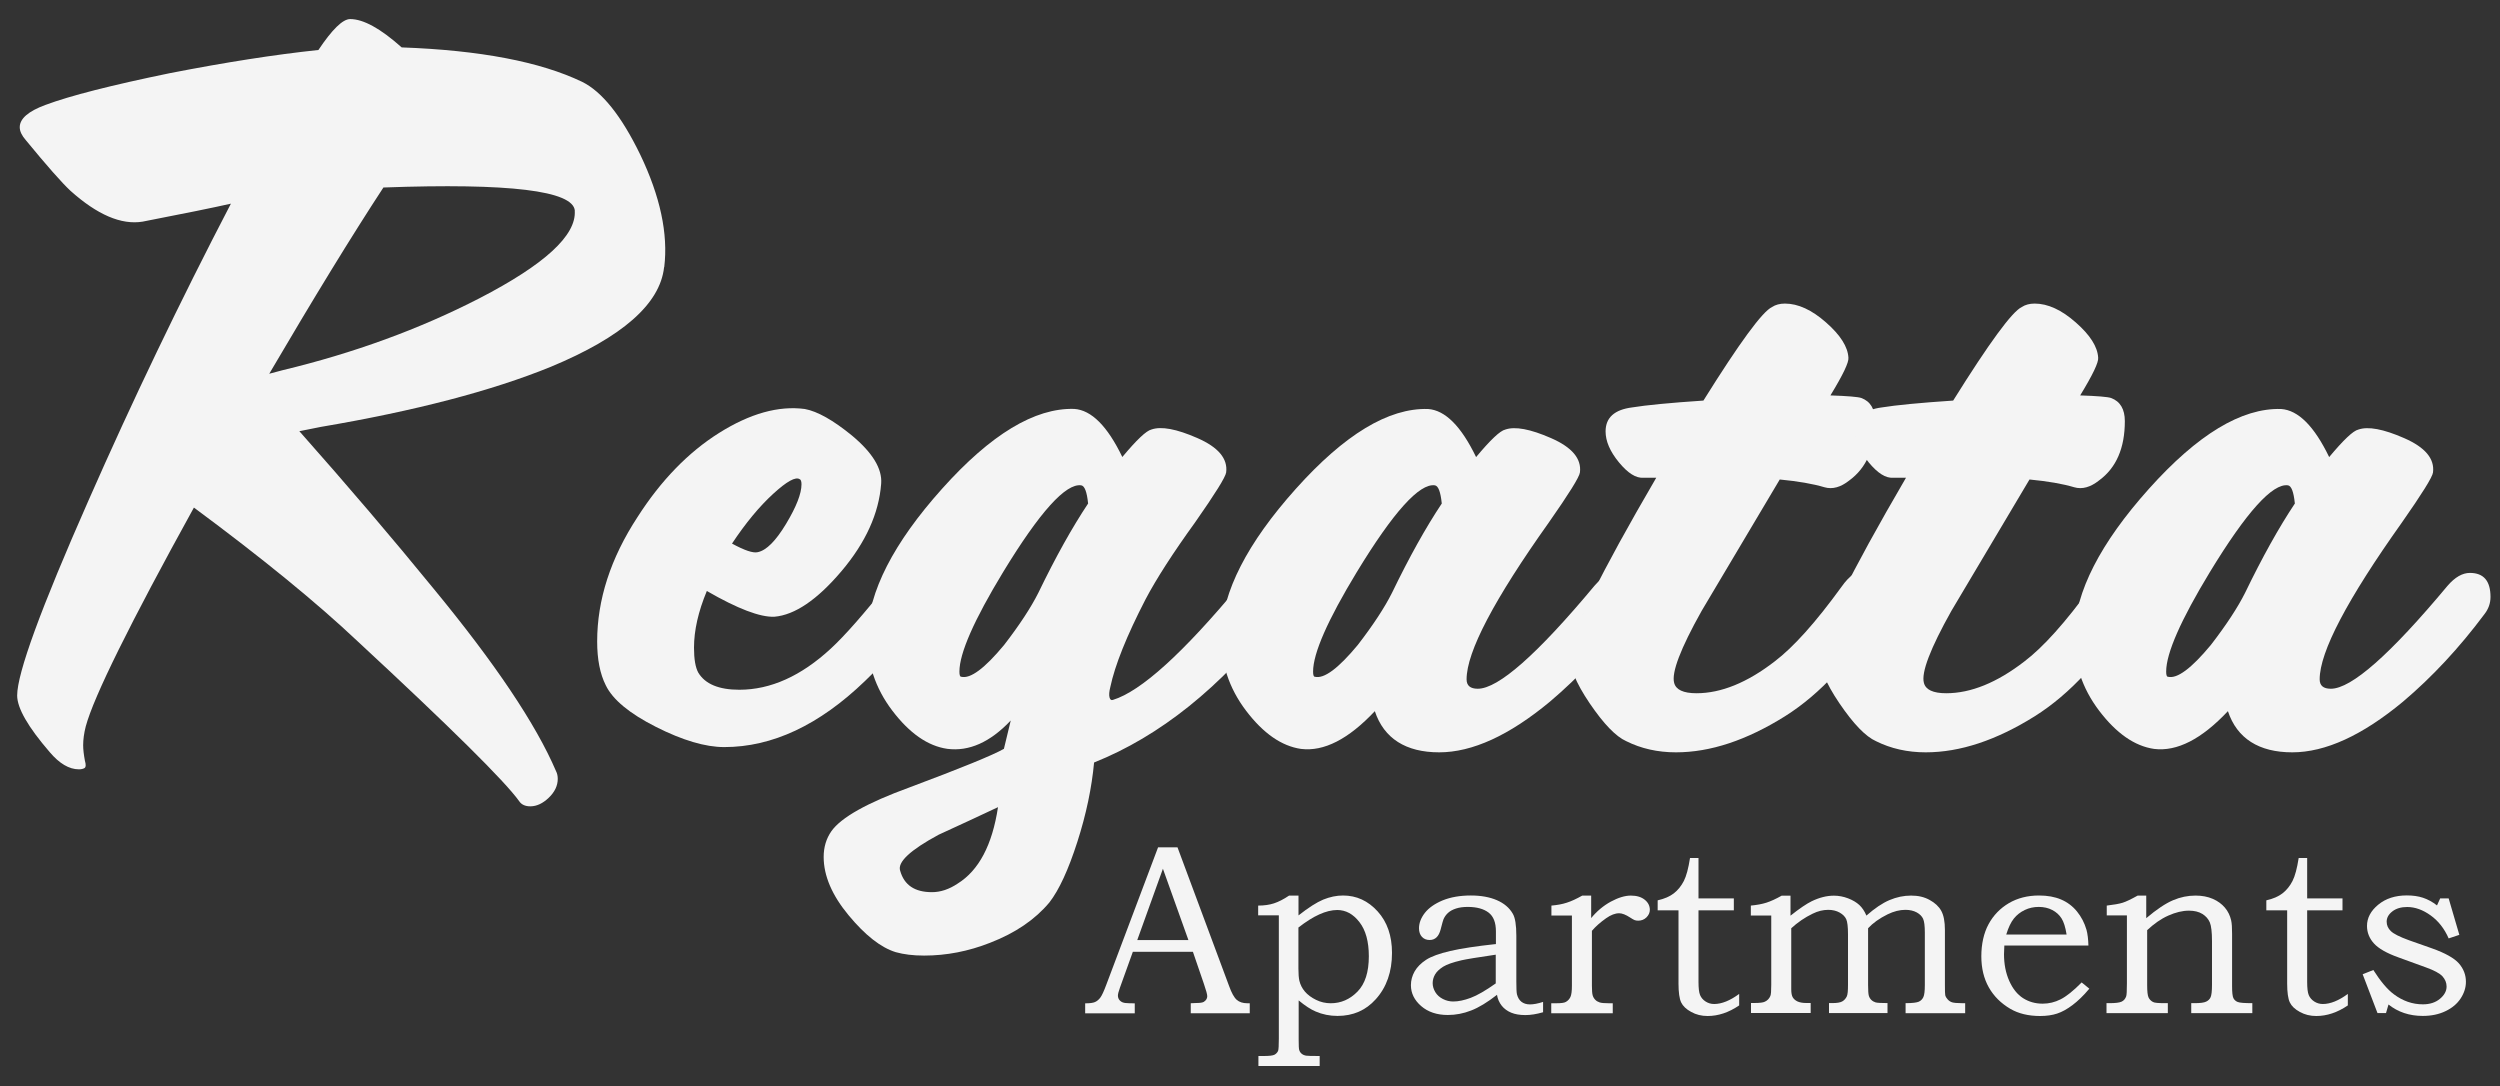
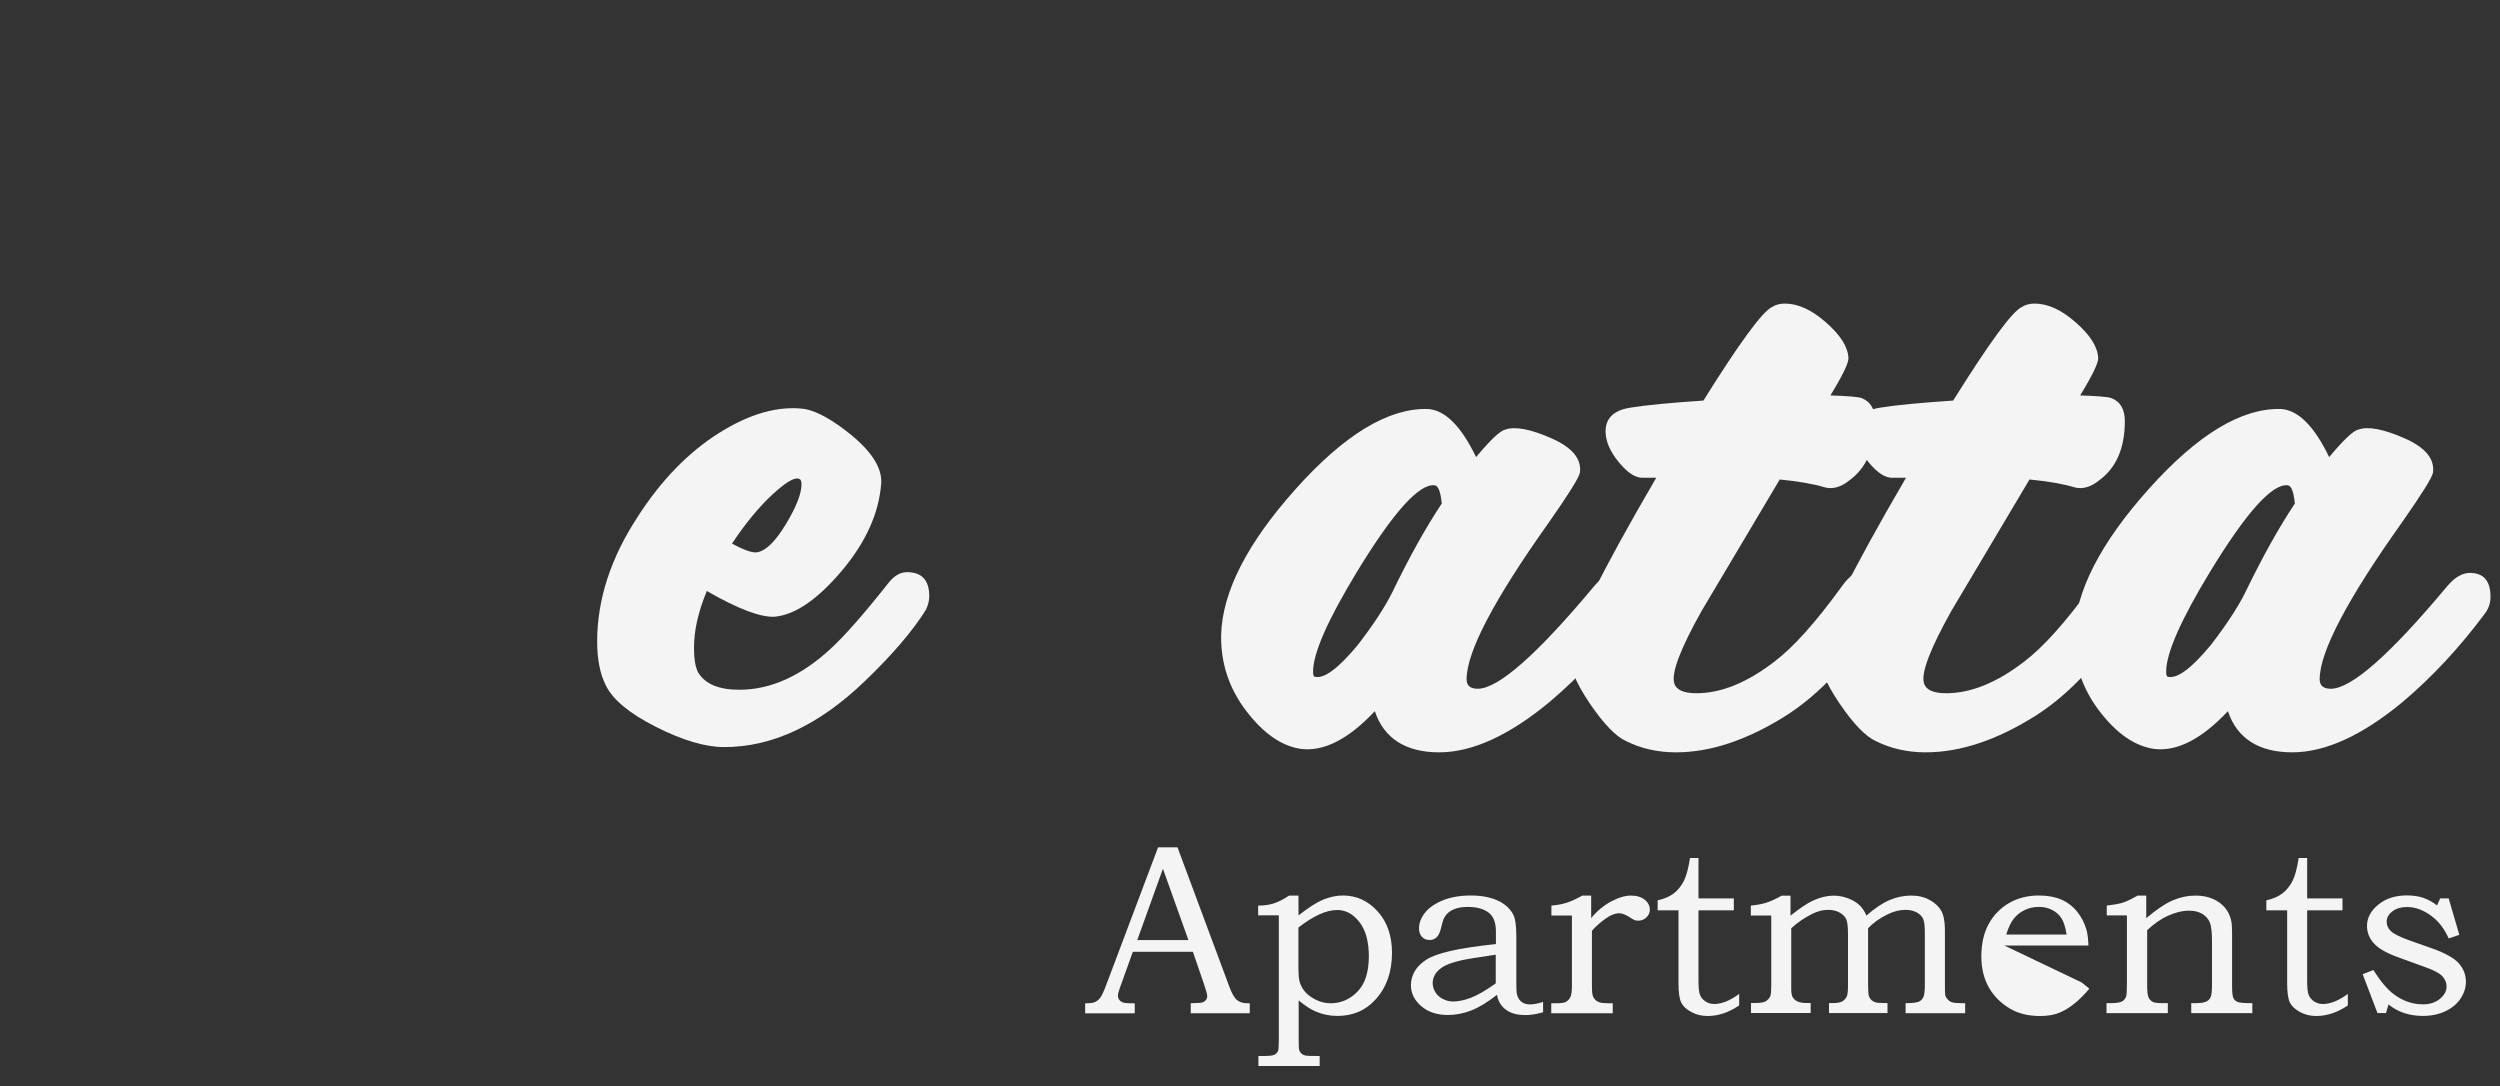
<svg xmlns="http://www.w3.org/2000/svg" id="logos" viewBox="0 0 300 130.32">
  <rect x="0" y="0" width="300" height="130.32" fill="#333333" stroke="none" />
  <defs>
    <style>
      .cls-1 {
        fill: #f4f4f4;
      }
    </style>
  </defs>
  <g>
-     <path class="cls-1" d="M79.69,32.07c-.48,4.4-5.01,8.38-13.6,11.95-7.07,2.88-16.27,5.29-27.6,7.21l-2.57.51c5.84,6.59,11.19,12.87,16.07,18.85,7.42,9,12.32,16.31,14.73,21.94.14.27.21.58.21.93,0,.82-.36,1.58-1.08,2.27-.72.69-1.46,1.03-2.21,1.03-.62,0-1.07-.21-1.34-.62-1.72-2.4-8.17-8.79-19.36-19.16-4.94-4.67-11.5-10.02-19.67-16.07-7.69,13.94-12.02,22.69-12.98,26.26-.21.82-.31,1.58-.31,2.27,0,.48.07,1.1.21,1.85.14.48.12.77-.05.88-.17.1-.4.15-.67.15-1.17,0-2.34-.69-3.5-2.06-2.61-3.02-3.91-5.29-3.91-6.8,0-2.68,2.85-10.47,8.55-23.38,5.29-12.02,10.99-23.9,17.1-35.64-2.13.48-5.66,1.2-10.61,2.16-2.54.41-5.43-.82-8.65-3.71-1.03-.96-2.82-2.99-5.36-6.08-.48-.55-.72-1.06-.72-1.54,0-1.03,1.03-1.92,3.09-2.68,2.95-1.1,7.93-2.37,14.93-3.81,6.66-1.3,12.6-2.23,17.82-2.78,1.65-2.47,2.92-3.71,3.81-3.71,1.58,0,3.64,1.13,6.18,3.4,9.41.34,16.62,1.72,21.63,4.12,2.4,1.17,4.74,4.09,7,8.75,2.4,5.01,3.36,9.51,2.88,13.49ZM68.98,25.28c-.21-2.4-7.86-3.33-22.97-2.78-3.78,5.77-8.34,13.22-13.7,22.35.55-.14,1.06-.27,1.54-.41,8.58-2.06,16.48-4.94,23.69-8.65,7.83-4.05,11.64-7.55,11.43-10.51Z" />
    <path class="cls-1" d="M111.11,73.17c-1.58,2.54-4.02,5.39-7.31,8.55-5.49,5.29-11.12,7.93-16.89,7.93-2.27,0-5-.81-8.19-2.42-3.19-1.61-5.2-3.28-6.03-5-.69-1.37-1.03-3.12-1.03-5.25,0-5.01,1.61-9.99,4.84-14.93,2.81-4.39,6.08-7.76,9.78-10.09,3.71-2.33,7.14-3.3,10.3-2.88,1.51.28,3.4,1.34,5.66,3.19,2.47,2.06,3.64,3.98,3.5,5.77-.27,3.57-1.86,7.07-4.77,10.51-2.91,3.43-5.59,5.25-8.05,5.46-1.71.07-4.41-.96-8.1-3.09-1.03,2.47-1.54,4.74-1.54,6.8,0,1.37.17,2.37.51,2.99.82,1.37,2.46,2.06,4.93,2.06,3.76,0,7.42-1.65,10.98-4.94,1.71-1.58,4-4.19,6.88-7.83.68-.89,1.44-1.34,2.26-1.34,1.78,0,2.67.96,2.67,2.88,0,.55-.14,1.1-.41,1.65ZM95.97,57.51c-.48-.34-1.54.24-3.19,1.75-1.65,1.51-3.3,3.5-4.94,5.97,1.51.82,2.54,1.17,3.09,1.03,1.03-.21,2.16-1.34,3.4-3.4,1.24-2.06,1.85-3.64,1.85-4.74,0-.34-.07-.55-.21-.62Z" />
-     <path class="cls-1" d="M153.13,73.99c-6.66,8.52-13.94,14.35-21.84,17.51-.28,3.02-.94,6.2-2.01,9.53-1.07,3.33-2.18,5.75-3.35,7.26-1.72,2.06-4.09,3.67-7.11,4.84-2.61,1.03-5.25,1.54-7.93,1.54-1.31,0-2.44-.14-3.4-.41-1.79-.55-3.67-2.03-5.66-4.43-1.99-2.4-2.99-4.74-2.99-7,0-1.17.31-2.2.93-3.09,1.17-1.65,4.29-3.4,9.37-5.25,6.25-2.34,10.02-3.88,11.33-4.63.21-.89.48-2.02.82-3.4-2.47,2.61-5.01,3.74-7.62,3.4-2.34-.34-4.53-1.87-6.59-4.58-2.06-2.71-3.06-5.75-2.99-9.12.14-5.15,3.12-10.99,8.96-17.51,5.84-6.52,11.12-9.72,15.86-9.58,2.06.14,3.98,2.06,5.77,5.77,1.72-2.06,2.88-3.16,3.5-3.3,1.17-.41,3-.07,5.51,1.03,2.51,1.1,3.66,2.47,3.45,4.12-.07.55-1.31,2.54-3.71,5.97-2.68,3.71-4.67,6.8-5.97,9.27-2.27,4.4-3.67,7.9-4.22,10.51-.14.55-.17.96-.1,1.24.07.28.21.38.41.31,3.36-1.03,8.41-5.6,15.14-13.7,1.3-1.51,2.61-1.89,3.91-1.13.89.55,1.34,1.41,1.34,2.57,0,.76-.28,1.51-.82,2.27ZM119.76,96.86c-2.34,1.1-4.7,2.2-7.11,3.3-3.43,1.85-4.98,3.3-4.63,4.33.48,1.72,1.75,2.57,3.81,2.57,1.03,0,2.06-.34,3.09-1.03,2.54-1.58,4.15-4.63,4.84-9.17ZM130.57,60.4c-.14-1.37-.41-2.09-.82-2.16-1.85-.27-4.98,3.19-9.37,10.4-3.5,5.77-5.25,9.75-5.25,11.95,0,.41.07.62.21.62,1.1.28,2.81-.99,5.15-3.81,1.85-2.4,3.23-4.5,4.12-6.28,2.06-4.26,4.05-7.83,5.97-10.71Z" />
    <path class="cls-1" d="M195.77,73.69c-3.02,4.05-6.28,7.55-9.78,10.51-4.88,4.05-9.31,6.08-13.29,6.08s-6.63-1.65-7.72-4.94c-3.16,3.36-6.11,4.87-8.86,4.53-2.34-.34-4.53-1.87-6.59-4.58-2.06-2.71-3.06-5.75-2.99-9.12.14-5.15,3.12-10.99,8.96-17.51,5.84-6.52,11.12-9.72,15.86-9.58,2.06.14,3.98,2.06,5.77,5.77,1.72-2.06,2.88-3.16,3.5-3.3,1.17-.41,3-.07,5.51,1.03,2.51,1.1,3.66,2.47,3.45,4.12-.07.55-1.31,2.54-3.71,5.97-6.59,9.27-9.89,15.55-9.89,18.85,0,.76.45,1.13,1.34,1.13,2.47,0,7.14-4.12,14.01-12.36.89-1.03,1.78-1.54,2.68-1.54,1.65,0,2.47.96,2.47,2.88,0,.76-.24,1.44-.72,2.06ZM173.01,60.4c-.14-1.37-.41-2.09-.82-2.16-1.85-.27-4.98,3.19-9.37,10.4-3.5,5.77-5.25,9.75-5.25,11.95,0,.41.07.62.21.62,1.1.28,2.81-.99,5.15-3.81,1.85-2.4,3.23-4.5,4.12-6.28,2.06-4.26,4.05-7.83,5.97-10.71Z" />
    <path class="cls-1" d="M225.74,73.38c-3.43,5.7-7.28,9.89-11.54,12.57-4.6,2.88-8.96,4.33-13.08,4.33-2.2,0-4.19-.45-5.97-1.34-1.24-.55-2.7-2.06-4.38-4.53-1.68-2.47-2.49-4.46-2.42-5.97.21-2.54,3.67-9.58,10.4-21.11h-1.54c-.89.07-1.87-.55-2.94-1.85-1.07-1.3-1.6-2.54-1.6-3.71,0-1.65,1.06-2.61,3.19-2.88,1.65-.27,4.5-.55,8.55-.82,4.33-6.93,7.07-10.68,8.24-11.23.41-.27.93-.41,1.54-.41,1.58,0,3.23.76,4.94,2.27,1.72,1.51,2.61,2.92,2.68,4.22.07.55-.65,2.06-2.16,4.53,2.06.07,3.3.17,3.71.31,1.1.41,1.65,1.34,1.65,2.78,0,3.23-1.03,5.6-3.09,7.11-1.03.82-2.03,1.1-2.99.82-1.37-.41-3.16-.72-5.36-.93l-9.37,15.76c-2.54,4.53-3.64,7.42-3.3,8.65.21.82,1.1,1.24,2.68,1.24,2.95,0,6.08-1.27,9.37-3.81,2.27-1.72,4.94-4.7,8.03-8.96.96-1.37,1.96-2.06,2.99-2.06,1.58,0,2.37.96,2.37,2.88,0,.76-.21,1.48-.62,2.16Z" />
    <path class="cls-1" d="M255.71,73.38c-3.43,5.7-7.28,9.89-11.54,12.57-4.6,2.88-8.96,4.33-13.08,4.33-2.2,0-4.19-.45-5.97-1.34-1.24-.55-2.7-2.06-4.38-4.53-1.68-2.47-2.49-4.46-2.42-5.97.21-2.54,3.67-9.58,10.4-21.11h-1.54c-.89.07-1.87-.55-2.94-1.85-1.07-1.3-1.6-2.54-1.6-3.71,0-1.65,1.06-2.61,3.19-2.88,1.65-.27,4.5-.55,8.55-.82,4.33-6.93,7.07-10.68,8.24-11.23.41-.27.93-.41,1.54-.41,1.58,0,3.23.76,4.94,2.27,1.72,1.51,2.61,2.92,2.68,4.22.07.55-.65,2.06-2.16,4.53,2.06.07,3.3.17,3.71.31,1.1.41,1.65,1.34,1.65,2.78,0,3.23-1.03,5.6-3.09,7.11-1.03.82-2.03,1.1-2.99.82-1.37-.41-3.16-.72-5.36-.93l-9.37,15.76c-2.54,4.53-3.64,7.42-3.3,8.65.21.82,1.1,1.24,2.68,1.24,2.95,0,6.08-1.27,9.37-3.81,2.27-1.72,4.94-4.7,8.03-8.96.96-1.37,1.96-2.06,2.99-2.06,1.58,0,2.37.96,2.37,2.88,0,.76-.21,1.48-.62,2.16Z" />
    <path class="cls-1" d="M298.14,73.69c-3.02,4.05-6.28,7.55-9.78,10.51-4.88,4.05-9.31,6.08-13.29,6.08s-6.63-1.65-7.72-4.94c-3.16,3.36-6.11,4.87-8.86,4.53-2.34-.34-4.53-1.87-6.59-4.58-2.06-2.71-3.06-5.75-2.99-9.12.14-5.15,3.12-10.99,8.96-17.51,5.84-6.52,11.12-9.72,15.86-9.58,2.06.14,3.98,2.06,5.77,5.77,1.72-2.06,2.88-3.16,3.5-3.3,1.17-.41,3-.07,5.51,1.03,2.51,1.1,3.66,2.47,3.45,4.12-.07.55-1.31,2.54-3.71,5.97-6.59,9.27-9.89,15.55-9.89,18.85,0,.76.45,1.13,1.34,1.13,2.47,0,7.14-4.12,14.01-12.36.89-1.03,1.78-1.54,2.68-1.54,1.65,0,2.47.96,2.47,2.88,0,.76-.24,1.44-.72,2.06ZM275.38,60.4c-.14-1.37-.41-2.09-.82-2.16-1.85-.27-4.98,3.19-9.37,10.4-3.5,5.77-5.25,9.75-5.25,11.95,0,.41.07.62.21.62,1.1.28,2.81-.99,5.15-3.81,1.85-2.4,3.23-4.5,4.12-6.28,2.06-4.26,4.05-7.83,5.97-10.71Z" />
  </g>
  <g>
    <path class="cls-1" d="M138.97,101.68h2.33l6.19,16.64c.3.84.61,1.39.92,1.66s.73.41,1.25.41h.31v1.2h-7.08v-1.2c.23-.02.45-.03.67-.03.46,0,.76-.05.9-.14.28-.18.41-.41.41-.68,0-.2-.13-.69-.4-1.47l-1.32-3.85h-7.21l-1.55,4.31c-.16.45-.24.76-.24.93,0,.19.05.36.15.5.1.14.24.25.41.32.17.07.45.11.83.11.26,0,.47,0,.63.01v1.2h-5.95v-1.2c.55,0,.95-.05,1.19-.16.24-.11.45-.29.63-.53.18-.24.42-.75.71-1.53l6.21-16.48ZM136.46,112.81h6.15l-3.06-8.56-3.08,8.56Z" />
    <path class="cls-1" d="M150.98,109.85v-1.18c.71,0,1.35-.09,1.9-.27s1.16-.49,1.81-.93h1.13v2.38c1.19-.94,2.18-1.57,2.97-1.9.79-.32,1.58-.49,2.37-.49,1.63,0,3.01.64,4.16,1.91,1.15,1.27,1.72,2.93,1.72,4.98,0,2.26-.65,4.12-1.95,5.56-1.19,1.33-2.72,2-4.59,2-.93,0-1.81-.18-2.62-.53-.59-.25-1.27-.69-2.04-1.33v4.69c0,.7.02,1.12.06,1.24.05.18.14.33.29.46.14.12.32.2.54.24.16.03.7.04,1.63.04v1.2h-7.35v-1.2h.64c.66,0,1.08-.05,1.28-.15.19-.1.34-.25.44-.46.06-.16.09-.66.09-1.48v-14.79h-2.44ZM155.81,111.32v4.91c0,.65.04,1.13.11,1.44.11.48.33.92.66,1.31.33.39.77.72,1.34,1,.56.28,1.16.41,1.77.41,1.23,0,2.3-.47,3.21-1.4.91-.93,1.36-2.34,1.36-4.24,0-1.77-.38-3.14-1.13-4.1-.75-.97-1.64-1.45-2.66-1.45-.66,0-1.39.18-2.16.53-.78.35-1.61.88-2.51,1.58Z" />
    <path class="cls-1" d="M179.51,113.32v-1.55c0-1.06-.29-1.81-.88-2.26-.59-.45-1.43-.68-2.5-.68-.53,0-1,.06-1.4.19-.4.13-.72.3-.97.53-.24.22-.42.48-.54.76-.05.1-.16.51-.34,1.21-.22.86-.66,1.28-1.33,1.28-.38,0-.69-.13-.92-.38-.23-.25-.35-.59-.35-1.02,0-.63.23-1.24.7-1.85.47-.6,1.18-1.1,2.13-1.5.96-.39,2.09-.59,3.39-.59,1.22,0,2.26.19,3.12.56.87.38,1.5.91,1.91,1.62.29.48.43,1.37.43,2.65v5.49c0,.78.02,1.29.07,1.52.1.41.29.72.55.92.26.2.6.31,1.02.31s.96-.1,1.57-.3v1.24c-.79.23-1.5.34-2.13.34-.68,0-1.24-.1-1.7-.29-.46-.19-.84-.47-1.13-.83-.29-.37-.49-.8-.57-1.31-1.14.89-2.17,1.52-3.1,1.88-.92.36-1.85.54-2.8.54-1.31,0-2.38-.36-3.2-1.07-.82-.71-1.23-1.55-1.23-2.51,0-.58.15-1.13.45-1.66.3-.52.76-.98,1.37-1.38.61-.4,1.58-.75,2.89-1.06,1.31-.3,3.14-.58,5.47-.83ZM179.5,114.56c-2.21.32-3.57.55-4.1.67-1.04.24-1.78.5-2.23.78-.45.29-.77.59-.96.92-.19.33-.29.68-.29,1.05s.11.73.32,1.08c.21.35.52.62.91.82s.8.3,1.24.3c.62,0,1.32-.15,2.1-.44.78-.29,1.78-.87,3-1.73v-3.45Z" />
    <path class="cls-1" d="M186.17,109.85v-1.18c.69-.06,1.31-.17,1.85-.35.54-.17,1.16-.46,1.85-.85h1.07v2.7c.68-.83,1.46-1.48,2.35-1.97.89-.48,1.7-.73,2.41-.73s1.26.17,1.67.5c.41.33.61.74.61,1.21,0,.34-.14.64-.41.91-.27.26-.6.39-.98.39-.17,0-.32-.02-.44-.07-.12-.05-.3-.15-.54-.31-.52-.34-.96-.51-1.31-.51-.48,0-1,.2-1.57.6-.72.51-1.29,1.02-1.7,1.51v6.58c0,.57.03.96.09,1.16.06.2.16.38.31.53.14.15.32.25.53.32s.58.1,1.1.1h.47v1.2h-7.38v-1.2h.61c.58,0,.96-.05,1.14-.16.25-.14.43-.34.55-.59.12-.25.18-.71.18-1.36v-8.42h-2.47Z" />
    <path class="cls-1" d="M202.81,102.96h1.01v4.85h4.24v1.43h-4.24v8.6c0,.73.06,1.26.19,1.57s.35.57.66.77c.31.2.65.3,1.03.3.9,0,1.9-.4,3-1.21v1.38c-1.25.85-2.51,1.27-3.79,1.27-.72,0-1.38-.16-1.97-.49-.59-.32-.99-.7-1.2-1.14-.21-.44-.32-1.2-.32-2.28v-8.77h-2.5v-1.2c.8-.18,1.45-.46,1.94-.84.49-.38.89-.88,1.2-1.48.31-.61.55-1.53.74-2.75Z" />
    <path class="cls-1" d="M210.1,109.88v-1.21c.72-.07,1.34-.18,1.87-.35.53-.17,1.14-.45,1.83-.84h1.06v2.4c1.08-.86,1.93-1.43,2.54-1.73.93-.45,1.82-.67,2.67-.67.58,0,1.15.11,1.7.32s1,.48,1.34.79c.34.31.63.74.86,1.28,1-.88,1.92-1.5,2.77-1.86.85-.36,1.71-.54,2.59-.54s1.58.17,2.22.52c.64.35,1.11.78,1.4,1.31.29.52.44,1.29.44,2.3v6.62c0,.69.01,1.1.04,1.21.05.18.15.35.3.51s.33.28.53.34.57.1,1.11.1h.45v1.2h-7.15v-1.2c.82,0,1.35-.07,1.59-.18.24-.11.42-.29.54-.54.12-.25.18-.73.18-1.46v-6.29c0-.8-.07-1.35-.21-1.66-.14-.3-.4-.56-.76-.76-.37-.2-.82-.31-1.37-.31-.68,0-1.39.18-2.13.54-.99.49-1.77,1.05-2.34,1.67v6.81c0,.66.03,1.09.09,1.29.06.2.17.38.31.51.15.14.32.23.51.29.19.05.67.08,1.42.08v1.2h-7.02v-1.2h.4c.56,0,.96-.07,1.19-.2s.42-.34.55-.61c.1-.22.14-.67.14-1.36v-6.08c0-.89-.07-1.5-.21-1.81-.14-.31-.4-.58-.79-.8-.39-.22-.85-.33-1.37-.33-.62,0-1.24.15-1.87.46-.93.45-1.79,1.03-2.57,1.75v7.33c0,.44.06.76.18.96.12.2.31.37.56.49.26.12.61.19,1.06.19h.53v1.2h-7.16v-1.2h.38c.65,0,1.08-.05,1.29-.16.3-.14.52-.37.65-.68.08-.17.11-.61.11-1.33v-8.33h-2.47Z" />
-     <path class="cls-1" d="M249.81,117.9l.91.74c-.69.83-1.37,1.48-2.02,1.97-.65.49-1.27.83-1.85,1.02-.58.19-1.26.29-2.04.29-1.4,0-2.59-.29-3.57-.86-1.12-.66-1.98-1.51-2.58-2.57s-.9-2.3-.9-3.74.29-2.79.87-3.85c.58-1.07,1.39-1.9,2.43-2.52,1.04-.61,2.25-.92,3.62-.92,1.02,0,1.9.16,2.65.48.75.32,1.39.8,1.91,1.44s.9,1.37,1.14,2.2c.13.48.21,1.11.23,1.88h-10.09c-.03.47-.04.82-.04,1.04,0,1.2.21,2.27.63,3.21.42.94.97,1.63,1.66,2.07.69.44,1.47.66,2.35.66.74,0,1.46-.17,2.15-.52.69-.35,1.54-1.02,2.53-2.03ZM247.99,112.14c-.14-.88-.34-1.52-.61-1.94s-.63-.75-1.11-1c-.48-.25-1.02-.37-1.62-.37s-1.16.12-1.68.37c-.52.25-.96.59-1.31,1.03s-.65,1.07-.91,1.91h7.23Z" />
+     <path class="cls-1" d="M249.81,117.9l.91.74c-.69.83-1.37,1.48-2.02,1.97-.65.49-1.27.83-1.85,1.02-.58.19-1.26.29-2.04.29-1.4,0-2.59-.29-3.57-.86-1.12-.66-1.98-1.51-2.58-2.57s-.9-2.3-.9-3.74.29-2.79.87-3.85c.58-1.07,1.39-1.9,2.43-2.52,1.04-.61,2.25-.92,3.62-.92,1.02,0,1.9.16,2.65.48.75.32,1.39.8,1.91,1.44s.9,1.37,1.14,2.2c.13.48.21,1.11.23,1.88h-10.09ZM247.99,112.14c-.14-.88-.34-1.52-.61-1.94s-.63-.75-1.11-1c-.48-.25-1.02-.37-1.62-.37s-1.16.12-1.68.37c-.52.25-.96.59-1.31,1.03s-.65,1.07-.91,1.91h7.23Z" />
    <path class="cls-1" d="M252.81,109.85v-1.18c.85-.1,1.48-.21,1.9-.34.42-.13,1.02-.42,1.81-.86h1.03v2.71c1.25-1.06,2.32-1.77,3.21-2.15s1.79-.56,2.7-.56c.78,0,1.47.13,2.07.39.6.26,1.09.62,1.46,1.06.38.45.62.96.75,1.53.08.35.11.88.11,1.6v6.28c0,.75.05,1.23.16,1.45.11.21.28.37.52.46.24.1.82.14,1.75.14v1.2h-7.33v-1.2h.4c.68,0,1.15-.06,1.4-.19.25-.12.43-.3.53-.54s.16-.72.16-1.46v-5.25c0-1.08-.09-1.84-.26-2.25-.18-.42-.48-.76-.9-1.02-.42-.26-.96-.39-1.61-.39-.77,0-1.59.2-2.47.59-.88.39-1.72.98-2.54,1.75v6.58c0,.74.05,1.24.16,1.48s.29.43.54.56c.17.1.63.14,1.37.14h.41v1.2h-7.36v-1.2h.36c.71,0,1.19-.06,1.45-.18.26-.12.44-.33.55-.63.06-.15.09-.68.09-1.57v-8.15h-2.43Z" />
    <path class="cls-1" d="M275.85,102.96h1.01v4.85h4.24v1.43h-4.24v8.6c0,.73.06,1.26.19,1.57s.35.57.66.77c.31.2.65.3,1.03.3.9,0,1.9-.4,3-1.21v1.38c-1.25.85-2.51,1.27-3.79,1.27-.72,0-1.38-.16-1.97-.49-.59-.32-.99-.7-1.2-1.14-.21-.44-.32-1.2-.32-2.28v-8.77h-2.5v-1.2c.8-.18,1.45-.46,1.94-.84.49-.38.89-.88,1.2-1.48.31-.61.55-1.53.74-2.75Z" />
    <path class="cls-1" d="M292.84,107.81h1l1.28,4.37-1.28.43c-.51-1.17-1.23-2.09-2.16-2.76-.93-.67-1.87-1.01-2.82-1.01-.73,0-1.33.18-1.78.53-.46.36-.68.77-.68,1.23,0,.44.17.81.5,1.13.32.32,1.05.69,2.18,1.1l2.78.98c1.57.56,2.64,1.16,3.21,1.8.56.65.84,1.38.84,2.2,0,.69-.21,1.36-.63,2-.42.64-1.02,1.15-1.82,1.53-.79.38-1.7.57-2.73.57-1.6,0-2.97-.46-4.11-1.37l-.3,1.03h-1.02l-1.78-4.66,1.28-.51c.87,1.37,1.69,2.34,2.46,2.91,1.08.81,2.24,1.21,3.49,1.21.83,0,1.51-.22,2.04-.66.53-.44.8-.93.8-1.48,0-.45-.17-.86-.5-1.23-.34-.36-1-.71-1.97-1.06l-3.3-1.2c-1.42-.51-2.4-1.07-2.95-1.68-.55-.61-.83-1.31-.83-2.1,0-.96.45-1.81,1.35-2.55.9-.74,2.04-1.11,3.43-1.11.72,0,1.37.09,1.94.28.57.19,1.13.49,1.68.92l.39-.86Z" />
  </g>
</svg>